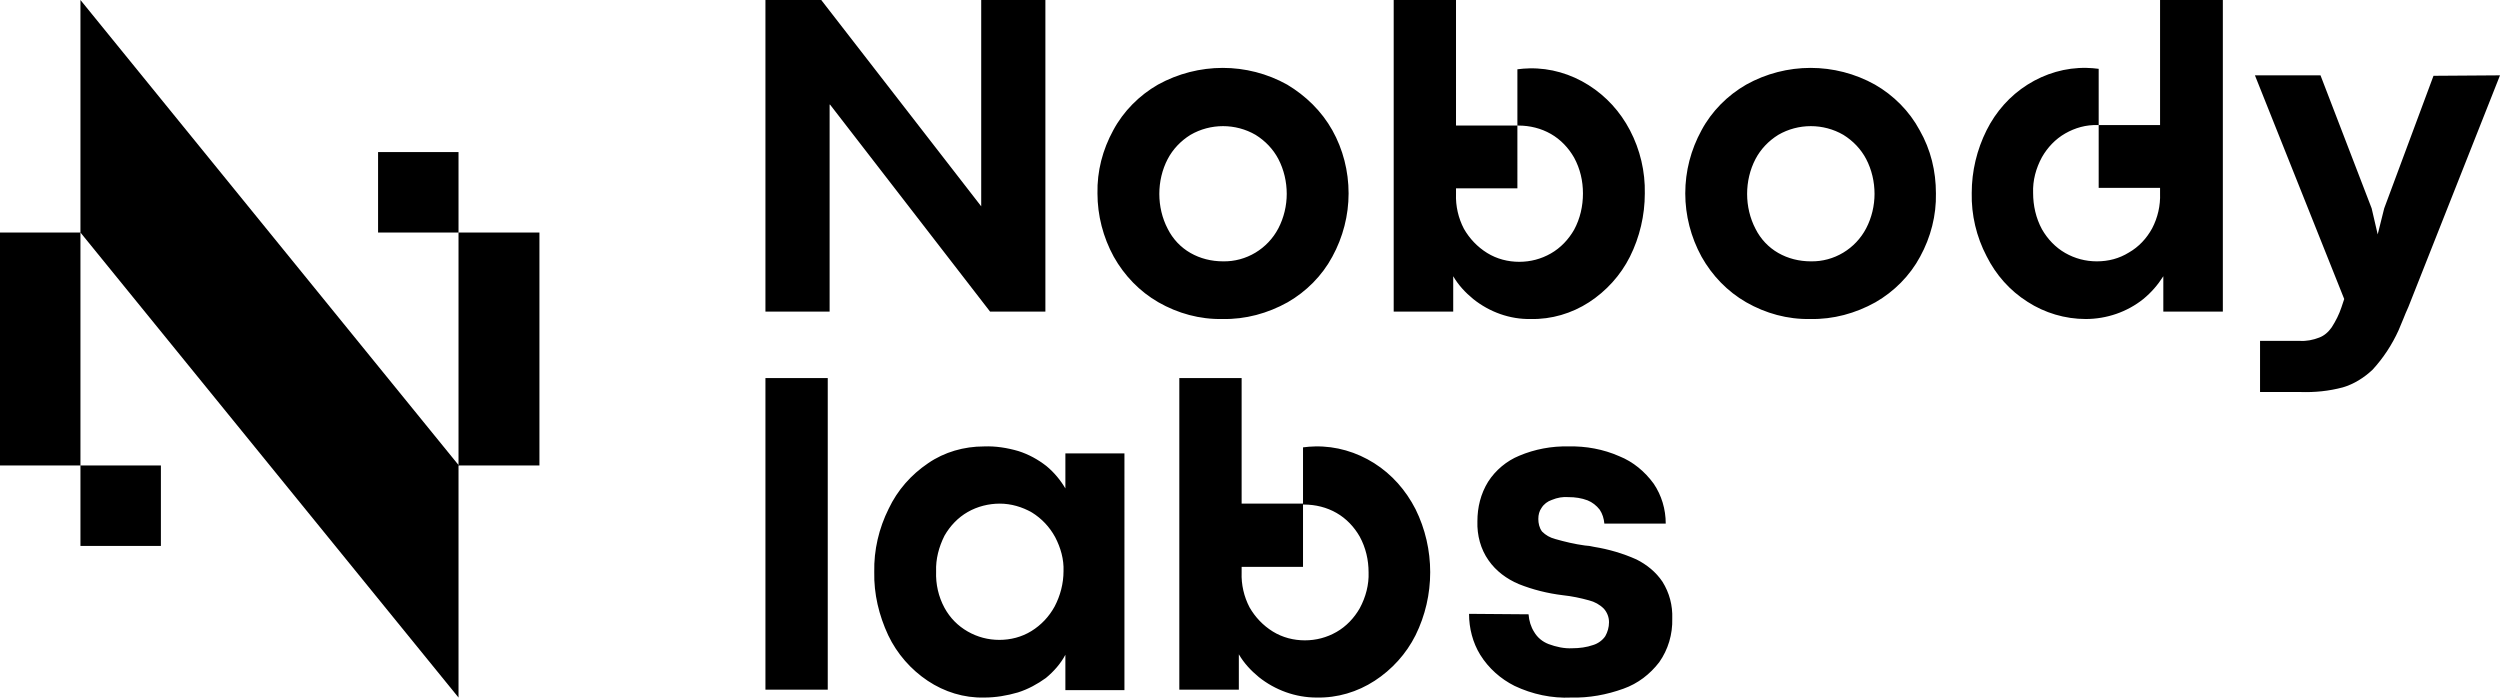
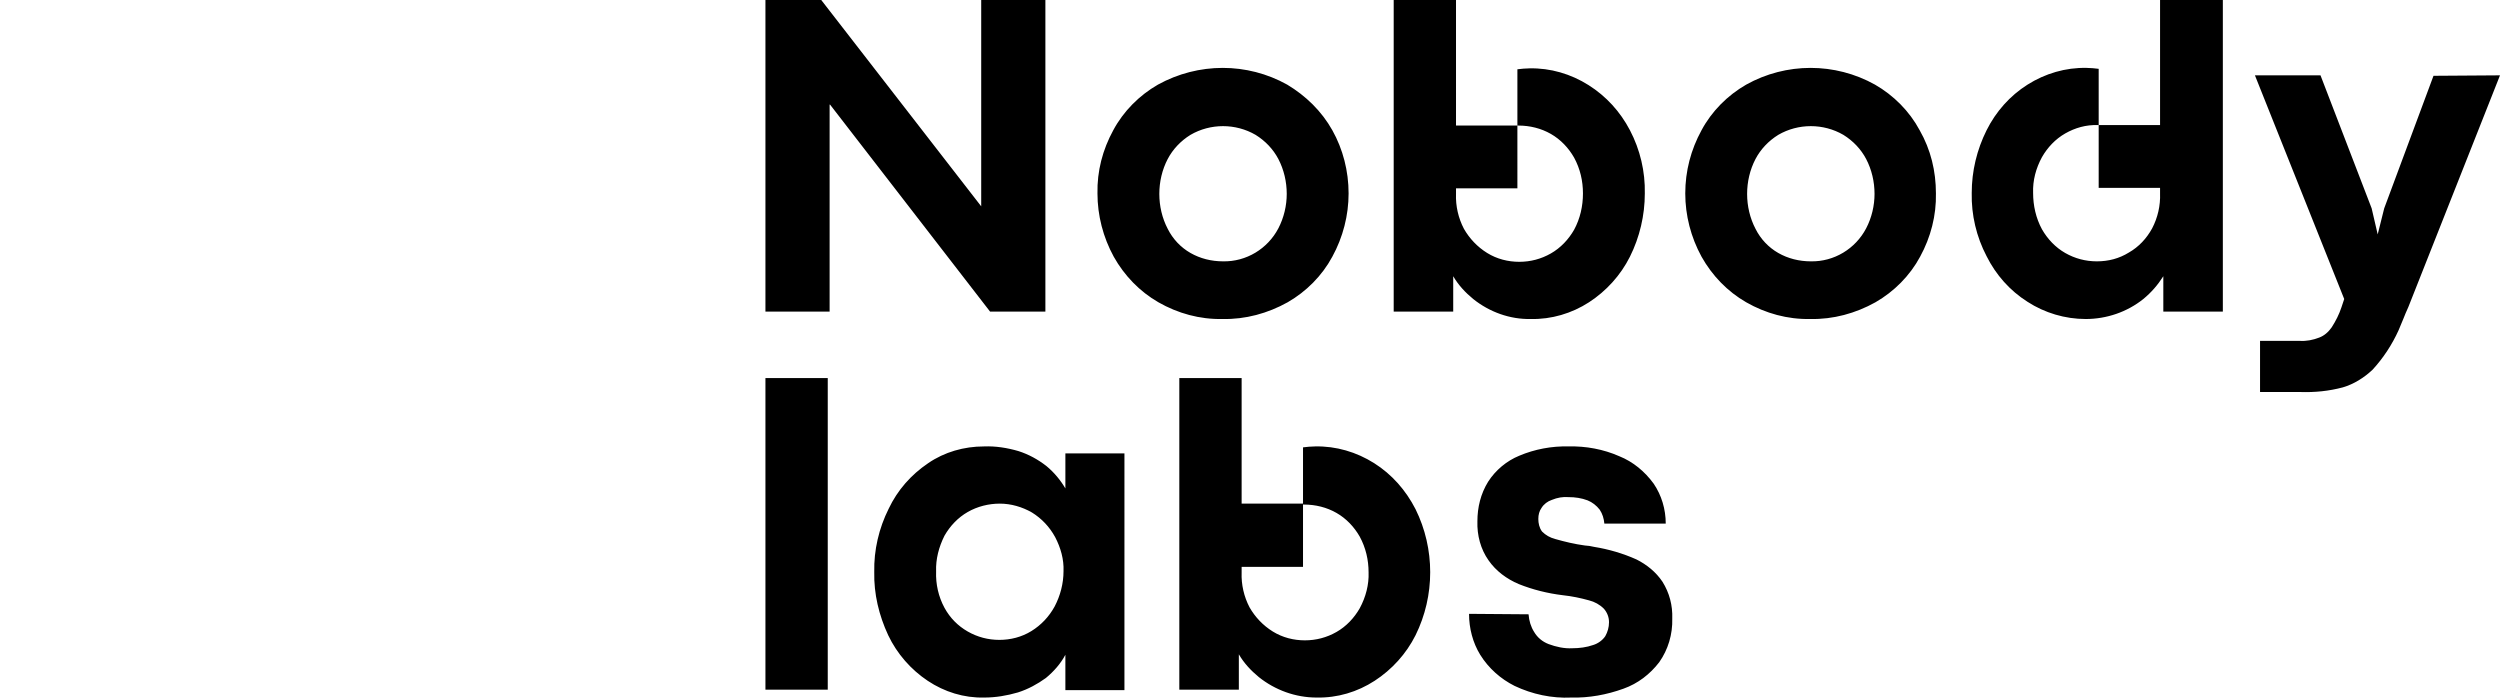
<svg xmlns="http://www.w3.org/2000/svg" version="1.1" id="Слой_1" x="0px" y="0px" viewBox="0 0 537.6 150" style="enable-background:new 0 0 537.6 150;" xml:space="preserve">
  <g>
    <path d="M229.2,105.2c-1.1-1.9-2.5-3.6-4.2-5c-1.8-1.4-3.8-2.5-6-3.2c-2.4-0.7-4.9-1.1-7.4-1c-4.3,0-8.5,1.2-12,3.6   c-3.7,2.5-6.6,5.8-8.5,9.8c-2.1,4.2-3.2,8.9-3.1,13.6c-0.1,4.7,1,9.3,3,13.6c1.9,4,4.9,7.4,8.5,9.8c3.6,2.4,7.8,3.7,12.1,3.6   c2.5,0,4.9-0.4,7.3-1.1c2.2-0.7,4.2-1.8,6-3.1c1.7-1.4,3.2-3.1,4.2-5v7.6h12.7V97.5h-12.7V105.2z M226.8,130.4   c-1.2,2.2-2.9,4-5,5.3c-2.1,1.3-4.5,1.9-6.9,1.9c-2.4,0-4.7-0.6-6.8-1.8c-2.1-1.2-3.8-2.9-5-5.1c-1.3-2.4-1.9-5.1-1.8-7.8   c-0.1-2.7,0.6-5.3,1.8-7.7c1.2-2.1,2.9-3.9,5-5.1c2.1-1.2,4.5-1.8,6.9-1.8c2.4,0,4.8,0.7,6.9,1.9c2.1,1.3,3.8,3.1,5,5.3   c1.2,2.3,1.9,4.8,1.8,7.3C228.7,125.5,228,128.1,226.8,130.4z M357.5,125.1c-1.4-2.1-3.4-3.7-5.6-4.8c-2.9-1.3-6-2.2-9.1-2.7   l-1-0.2l-1-0.1c-2.2-0.3-4.3-0.8-6.4-1.4c-1.1-0.3-2-0.8-2.8-1.6c-0.6-0.8-0.8-1.8-0.8-2.7c0-0.9,0.2-1.7,0.7-2.4   c0.5-0.8,1.3-1.4,2.2-1.7c1.2-0.5,2.4-0.7,3.6-0.6c1.4,0,2.8,0.2,4.1,0.7c1,0.4,1.9,1.1,2.6,2c0.6,0.9,0.9,1.9,1,3h13.2   c0-3.1-0.9-6.1-2.6-8.6c-1.9-2.6-4.4-4.7-7.4-5.9c-3.4-1.5-7.2-2.2-10.9-2.1c-3.6-0.1-7.3,0.6-10.6,2c-2.7,1.1-5.1,3.1-6.7,5.6   c-1.6,2.6-2.3,5.5-2.3,8.5c-0.1,3,0.7,6,2.4,8.4c1.6,2.3,3.9,4,6.5,5.1c3,1.2,6.2,2,9.5,2.4c1.9,0.2,3.8,0.6,5.6,1.1   c1.2,0.3,2.3,0.9,3.2,1.8c0.7,0.8,1.1,1.8,1.1,2.9c0,1.1-0.3,2.1-0.8,3c-0.6,0.9-1.6,1.6-2.6,1.9c-1.4,0.5-3,0.7-4.5,0.7   c-1.7,0.1-3.5-0.3-5.1-0.9c-1.3-0.5-2.4-1.4-3.1-2.6c-0.7-1.1-1.1-2.4-1.2-3.8l-12.8-0.1c0,3.1,0.8,6.2,2.4,8.8   c1.8,2.9,4.4,5.2,7.4,6.7c3.8,1.8,8,2.7,12.2,2.5c3.8,0.1,7.6-0.6,11.2-1.9c3.1-1.1,5.7-3.1,7.7-5.7c1.9-2.7,2.9-6,2.8-9.4   C359.7,130.2,359,127.5,357.5,125.1z M295.5,99.6c-3.8-2.4-8.2-3.7-12.7-3.6c-0.9,0-1.7,0.1-2.6,0.2v12.1H267V81.3h-13.4v67h12.8   v-7.6c1.1,1.9,2.6,3.5,4.3,4.9c3.5,2.8,7.9,4.4,12.4,4.4c4.5,0.1,8.8-1.2,12.5-3.6c3.7-2.4,6.8-5.8,8.8-9.8   c4.2-8.5,4.2-18.6,0-27.1C302.3,105.4,299.3,102,295.5,99.6z M292.4,130.8c-1.2,2.1-2.9,3.9-5,5.1c-2.1,1.2-4.4,1.8-6.8,1.8   c-2.4,0-4.8-0.6-6.9-1.9c-2.1-1.3-3.8-3.1-5-5.2c-1.2-2.3-1.8-4.9-1.7-7.5v-1.2h13.2v-13.4h0.2c2.5,0,4.9,0.6,7,1.8   c2.1,1.2,3.8,3,5,5.1c1.3,2.4,1.9,5,1.9,7.7C294.4,125.7,293.7,128.4,292.4,130.8z M164.6,81.3h13.4v67h-13.4V81.3z M211.1,44.5   L176.6,0h-12v67h13.8V22.5h0.1L212.9,67h11.9V0h-13.8V44.5z M276.8,18.2c-8.6-4.8-19.1-4.8-27.8,0c-4,2.3-7.4,5.7-9.6,9.8   c-2.3,4.2-3.5,8.8-3.4,13.6c0,4.7,1.2,9.4,3.5,13.6c2.3,4.1,5.6,7.5,9.6,9.8c4.2,2.4,8.9,3.7,13.8,3.6c4.9,0.1,9.7-1.2,14-3.6   c4-2.3,7.4-5.7,9.6-9.8c2.3-4.2,3.5-8.9,3.5-13.6c0-4.8-1.2-9.5-3.5-13.6C284.2,23.9,280.8,20.6,276.8,18.2z M274.9,49.1   c-2.3,4.4-6.9,7.2-11.9,7.1c-2.5,0-4.9-0.6-7-1.8c-2.1-1.2-3.8-3-4.9-5.2c-1.2-2.3-1.8-4.9-1.8-7.5c0-2.6,0.6-5.2,1.8-7.5   c1.1-2.1,2.8-3.9,4.9-5.2c4.3-2.5,9.7-2.5,14,0c2.1,1.3,3.8,3.1,4.9,5.2c1.2,2.3,1.8,4.9,1.8,7.5C276.7,44.2,276.1,46.8,274.9,49.1   z M403.2,18.2c-8.6-4.8-19.1-4.8-27.7,0c-4,2.3-7.4,5.7-9.6,9.8c-2.3,4.2-3.5,8.8-3.5,13.6c0,4.7,1.2,9.4,3.5,13.6   c2.3,4.1,5.6,7.5,9.6,9.8c4.2,2.4,8.9,3.7,13.8,3.6c4.9,0.1,9.7-1.2,14-3.6c4-2.3,7.4-5.7,9.6-9.8c2.3-4.2,3.5-8.9,3.4-13.6   c0-4.8-1.1-9.4-3.5-13.6C410.6,23.9,407.2,20.5,403.2,18.2z M401.3,49.1c-2.3,4.4-6.9,7.2-11.9,7.1c-2.5,0-4.9-0.6-7-1.8   c-2.1-1.2-3.8-3-4.9-5.2c-1.2-2.3-1.8-4.9-1.8-7.5c0-2.6,0.6-5.2,1.8-7.5c1.1-2.1,2.8-3.9,4.9-5.2c4.3-2.5,9.7-2.5,14,0   c2.1,1.3,3.8,3.1,4.9,5.2c1.2,2.3,1.8,4.9,1.8,7.5C403.1,44.2,402.5,46.8,401.3,49.1z M523.3,16.3l-10.6,28.5l-1.4,5.6l-1.3-5.6   L499,16.2h-14.1l19.2,48.1l-0.6,1.8c-0.5,1.5-1.2,2.9-2.1,4.3c-0.7,1-1.6,1.8-2.7,2.2c-1.3,0.5-2.7,0.8-4.2,0.7H486v11h8.7   c3.1,0.1,6.1-0.2,9.1-1c2.4-0.7,4.6-2.1,6.4-3.8c2.3-2.5,4.2-5.4,5.6-8.5c0.3-0.8,0.7-1.6,1-2.4s0.7-1.7,1.1-2.6l19.7-49.8   L523.3,16.3z M341.6,18.3c-3.8-2.4-8.2-3.7-12.7-3.6c-0.9,0-1.7,0.1-2.6,0.2v12.1h-13.2V0h-13.4v67h12.8v-7.6   c1.1,1.9,2.6,3.5,4.3,4.9c3.5,2.8,7.9,4.4,12.4,4.3c4.4,0.1,8.8-1.2,12.5-3.6c3.7-2.4,6.8-5.8,8.8-9.8c2.1-4.2,3.2-8.9,3.2-13.6   c0.1-4.7-1-9.4-3.2-13.6C348.4,24,345.4,20.7,341.6,18.3z M338.5,49.4c-1.2,2.1-2.9,3.9-5,5.1c-2.1,1.2-4.4,1.8-6.8,1.8   c-2.4,0-4.8-0.6-6.9-1.9c-2.1-1.3-3.8-3.1-5-5.2c-1.2-2.3-1.8-4.9-1.7-7.5c0-0.3,0-0.8,0-1.2h13.2V27h0.2c2.5,0,4.9,0.6,7,1.8   c2.1,1.2,3.8,3,5,5.1c1.3,2.4,1.9,5,1.9,7.7C340.4,44.3,339.8,47,338.5,49.4z M464.5,0v26.9h-13.2v13.5h13.2v1.2   c0.1,2.6-0.5,5.2-1.7,7.5c-1.2,2.2-2.9,4-5,5.2c-2.1,1.3-4.4,1.9-6.9,1.9c-2.4,0-4.7-0.6-6.8-1.8c-2.1-1.2-3.8-3-5-5.1   c-1.3-2.4-1.9-5.1-1.9-7.8c-0.1-2.7,0.6-5.3,1.9-7.7c1.2-2.1,2.9-3.9,5-5.1c2.1-1.2,4.5-1.9,7-1.8h0.2V14.8   c-0.9-0.1-1.7-0.2-2.6-0.2c-4.5-0.1-8.9,1.2-12.7,3.6c-3.8,2.4-6.8,5.8-8.8,9.8c-2.1,4.2-3.2,8.8-3.2,13.5c-0.1,4.7,1,9.4,3.2,13.6   c2,4,5,7.4,8.8,9.8c3.7,2.4,8.1,3.7,12.5,3.7c4.5,0,8.9-1.5,12.4-4.3c1.7-1.4,3.1-3,4.3-4.9V67H478V0H464.5z" />
-     <path d="M116,100.1H98.6V50H116V100.1z M17.3,100.1H0V50h17.3V100.1z M98.6,150L17.3,50V0l81.3,100V150z M81.3,32.7h17.3V50H81.3   V32.7z M17.3,100.1h17.3v17.3H17.3V100.1z" />
  </g>
</svg>